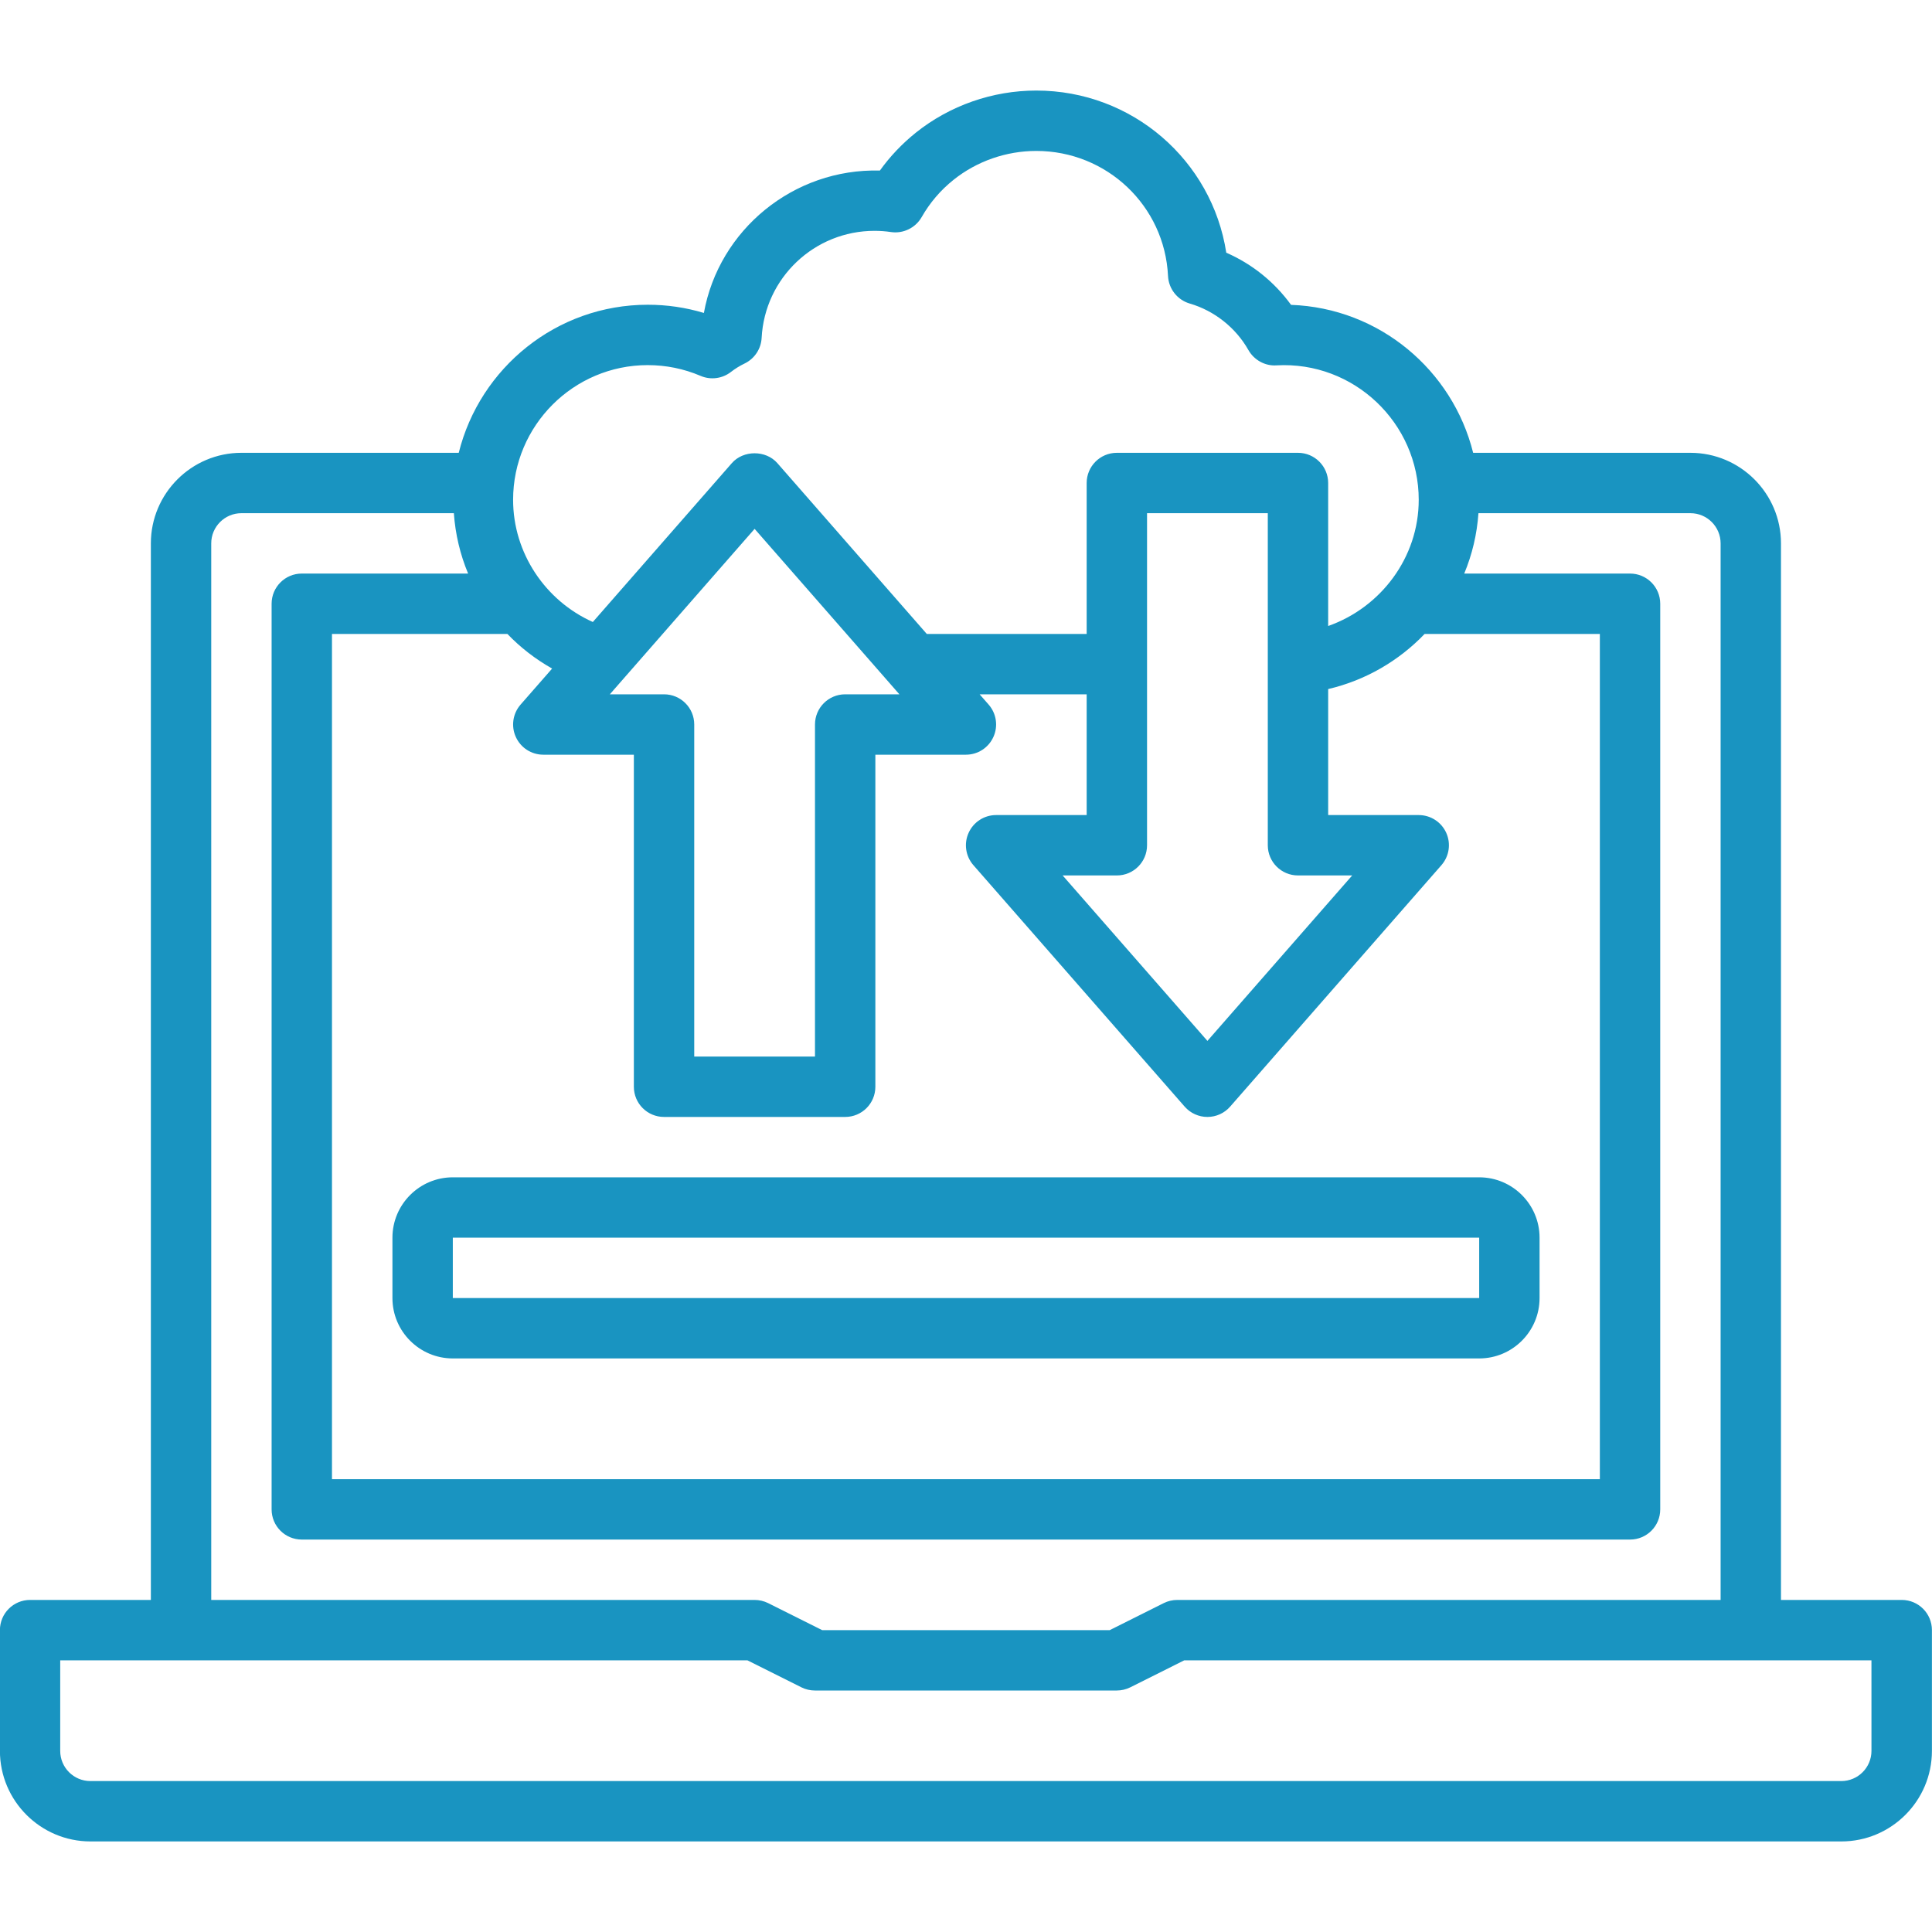
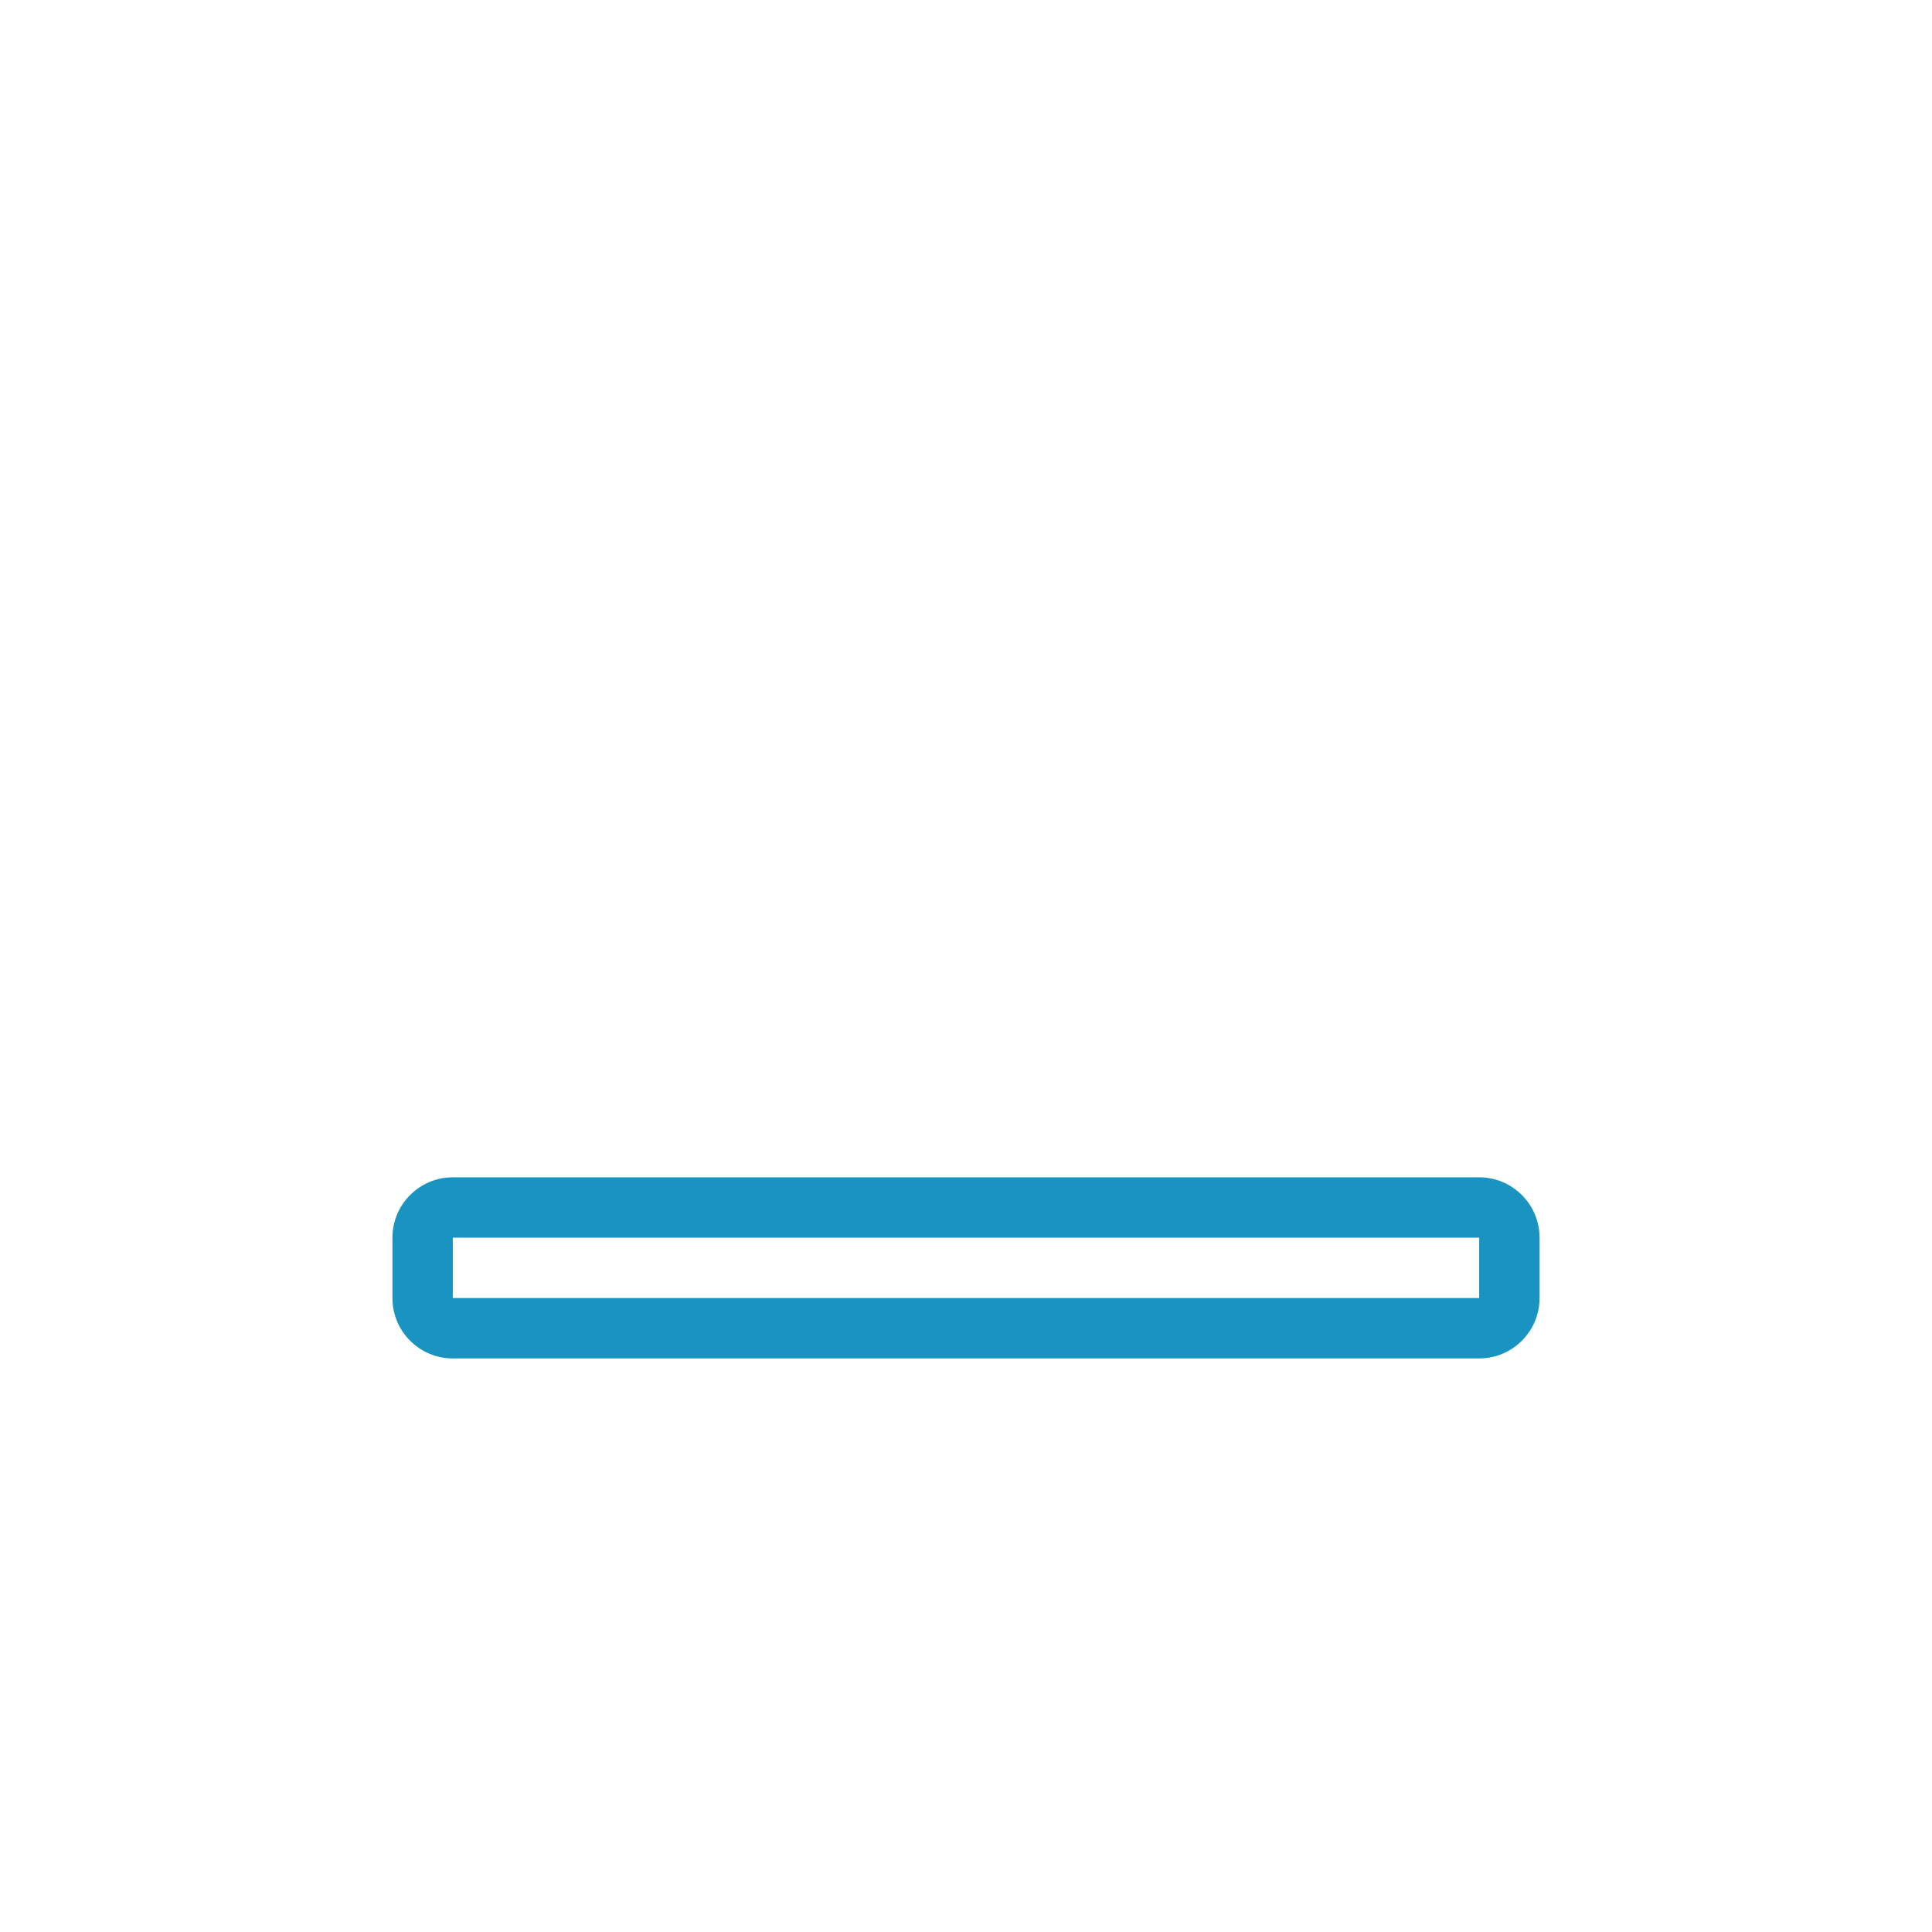
<svg xmlns="http://www.w3.org/2000/svg" width="1200pt" height="1200pt" version="1.1" viewBox="0 0 1200 1200">
-   <path d="m1181.2 993.75h-75v-656.25c0-31.012-25.238-56.25-56.25-56.25h-134.95c-12.77-51.375-58.293-89.945-113.1-91.895-10.332-14.23-24.148-25.367-40.238-32.398-8.863-57.395-58.441-100.71-118.01-100.71-27.168 0-53.738 9.301-74.832 26.176-8.551 6.863-16.012 14.738-22.312 23.512-53.625-1.426-100.01 36.789-109.31 88.445-11.27-3.394-22.93-5.102-34.836-5.102-56.719 0-104.32 39.242-117.43 91.969h-134.98c-31.012 0-56.25 25.238-56.25 56.25v656.25h-75c-10.367 0-18.75 8.383-18.75 18.75v75c0 31.012 25.238 56.25 56.25 56.25h1087.5c31.012 0 56.25-25.238 56.25-56.25v-75c0-10.367-8.383-18.75-18.75-18.75zm-838.27-578.49-19.594 22.387c-4.836 5.531-6 13.406-2.945 20.102 3.039 6.711 9.695 11.004 17.062 11.004h56.25v206.25c0 10.367 8.383 18.75 18.75 18.75h112.5c10.367 0 18.75-8.383 18.75-18.75v-206.25h56.25c7.367 0 14.023-4.293 17.062-11.008 3.055-6.695 1.895-14.551-2.945-20.102l-5.606-6.391h66.488v75h-56.25c-7.367 0-14.023 4.293-17.062 11.008-3.055 6.695-1.895 14.551 2.945 20.102l131.25 150c3.562 4.066 8.719 6.391 14.117 6.391s10.539-2.324 14.117-6.414l131.25-150c4.836-5.531 6-13.406 2.945-20.102-3.039-6.691-9.695-10.984-17.062-10.984h-56.25v-78.262c23.27-5.438 43.93-17.57 59.906-34.238h108.84v525h-787.5v-525h108.96c8.098 8.457 17.438 15.656 27.77 21.508zm215.7 15.992h-33.676c-10.367 0-18.75 8.398-18.75 18.75v206.25h-75v-206.25c0-10.352-8.383-18.75-18.75-18.75h-33.676l89.926-102.77zm247.57 112.5h33.676l-89.926 102.77-89.926-102.77h33.676c10.367 0 18.75-8.398 18.75-18.75v-206.25h75v206.25c0 10.352 8.383 18.75 18.75 18.75zm-403.86-316.97c11.363 0 22.387 2.25 32.793 6.676 6.262 2.699 13.52 1.742 18.898-2.457 2.586-2.008 5.398-3.75 8.363-5.176 6.207-2.961 10.312-9.074 10.668-15.938 1.949-37.293 32.758-66.508 70.125-66.508 3.449 0 6.844 0.242 10.219 0.75 7.555 1.125 15.227-2.551 19.051-9.281 5.082-8.906 11.719-16.707 19.801-23.156 14.457-11.566 32.719-17.941 51.395-17.941 43.82 0 79.762 34.105 81.824 77.664 0.395 8.008 5.812 14.867 13.48 17.117 15.301 4.461 28.594 15 36.469 28.914 3.523 6.227 10.426 9.992 17.383 9.488 48.094-2.703 88.387 35.809 88.387 83.512 0 35.852-23.57 66.898-56.25 78.375v-88.82c0-10.352-8.383-18.75-18.75-18.75h-112.5c-10.367 0-18.75 8.398-18.75 18.75v93.75h-99.301l-92.832-106.11c-7.144-8.137-21.094-8.137-28.238 0l-86.363 98.699c-29.602-13.258-49.516-42.938-49.516-75.898 0-46.125 37.52-83.664 83.645-83.664zm-271.14 110.72c0-10.332 8.398-18.75 18.75-18.75h131.95c0.918 13.105 3.938 25.688 8.852 37.5h-103.3c-10.367 0-18.75 8.398-18.75 18.75v562.5c0 10.367 8.383 18.75 18.75 18.75h825c10.367 0 18.75-8.383 18.75-18.75v-562.5c0-10.352-8.383-18.75-18.75-18.75h-102.99c4.894-11.738 7.914-24.355 8.832-37.5h131.66c10.352 0 18.75 8.418 18.75 18.75v656.25h-337.5c-2.906 0-5.793 0.676-8.383 1.969l-33.543 16.781h-178.63l-33.543-16.781c-2.606-1.293-5.492-1.969-8.398-1.969h-337.5zm1031.2 750c0 10.352-8.398 18.75-18.75 18.75h-1087.5c-10.352 0-18.75-8.398-18.75-18.75v-56.25h426.82l33.543 16.781c2.59 1.293 5.477 1.969 8.383 1.969h187.5c2.906 0 5.793-0.676 8.383-1.969l33.543-16.781h426.82z" fill="#1994c1" />
  <path d="m281.25 843.75h637.5c20.68 0 37.5-16.82 37.5-37.5v-37.5c0-20.68-16.82-37.5-37.5-37.5h-637.5c-20.68 0-37.5 16.82-37.5 37.5v37.5c0 20.68 16.82 37.5 37.5 37.5zm0-75h637.5v37.5h-637.5z" fill="#1994c1" />
</svg>